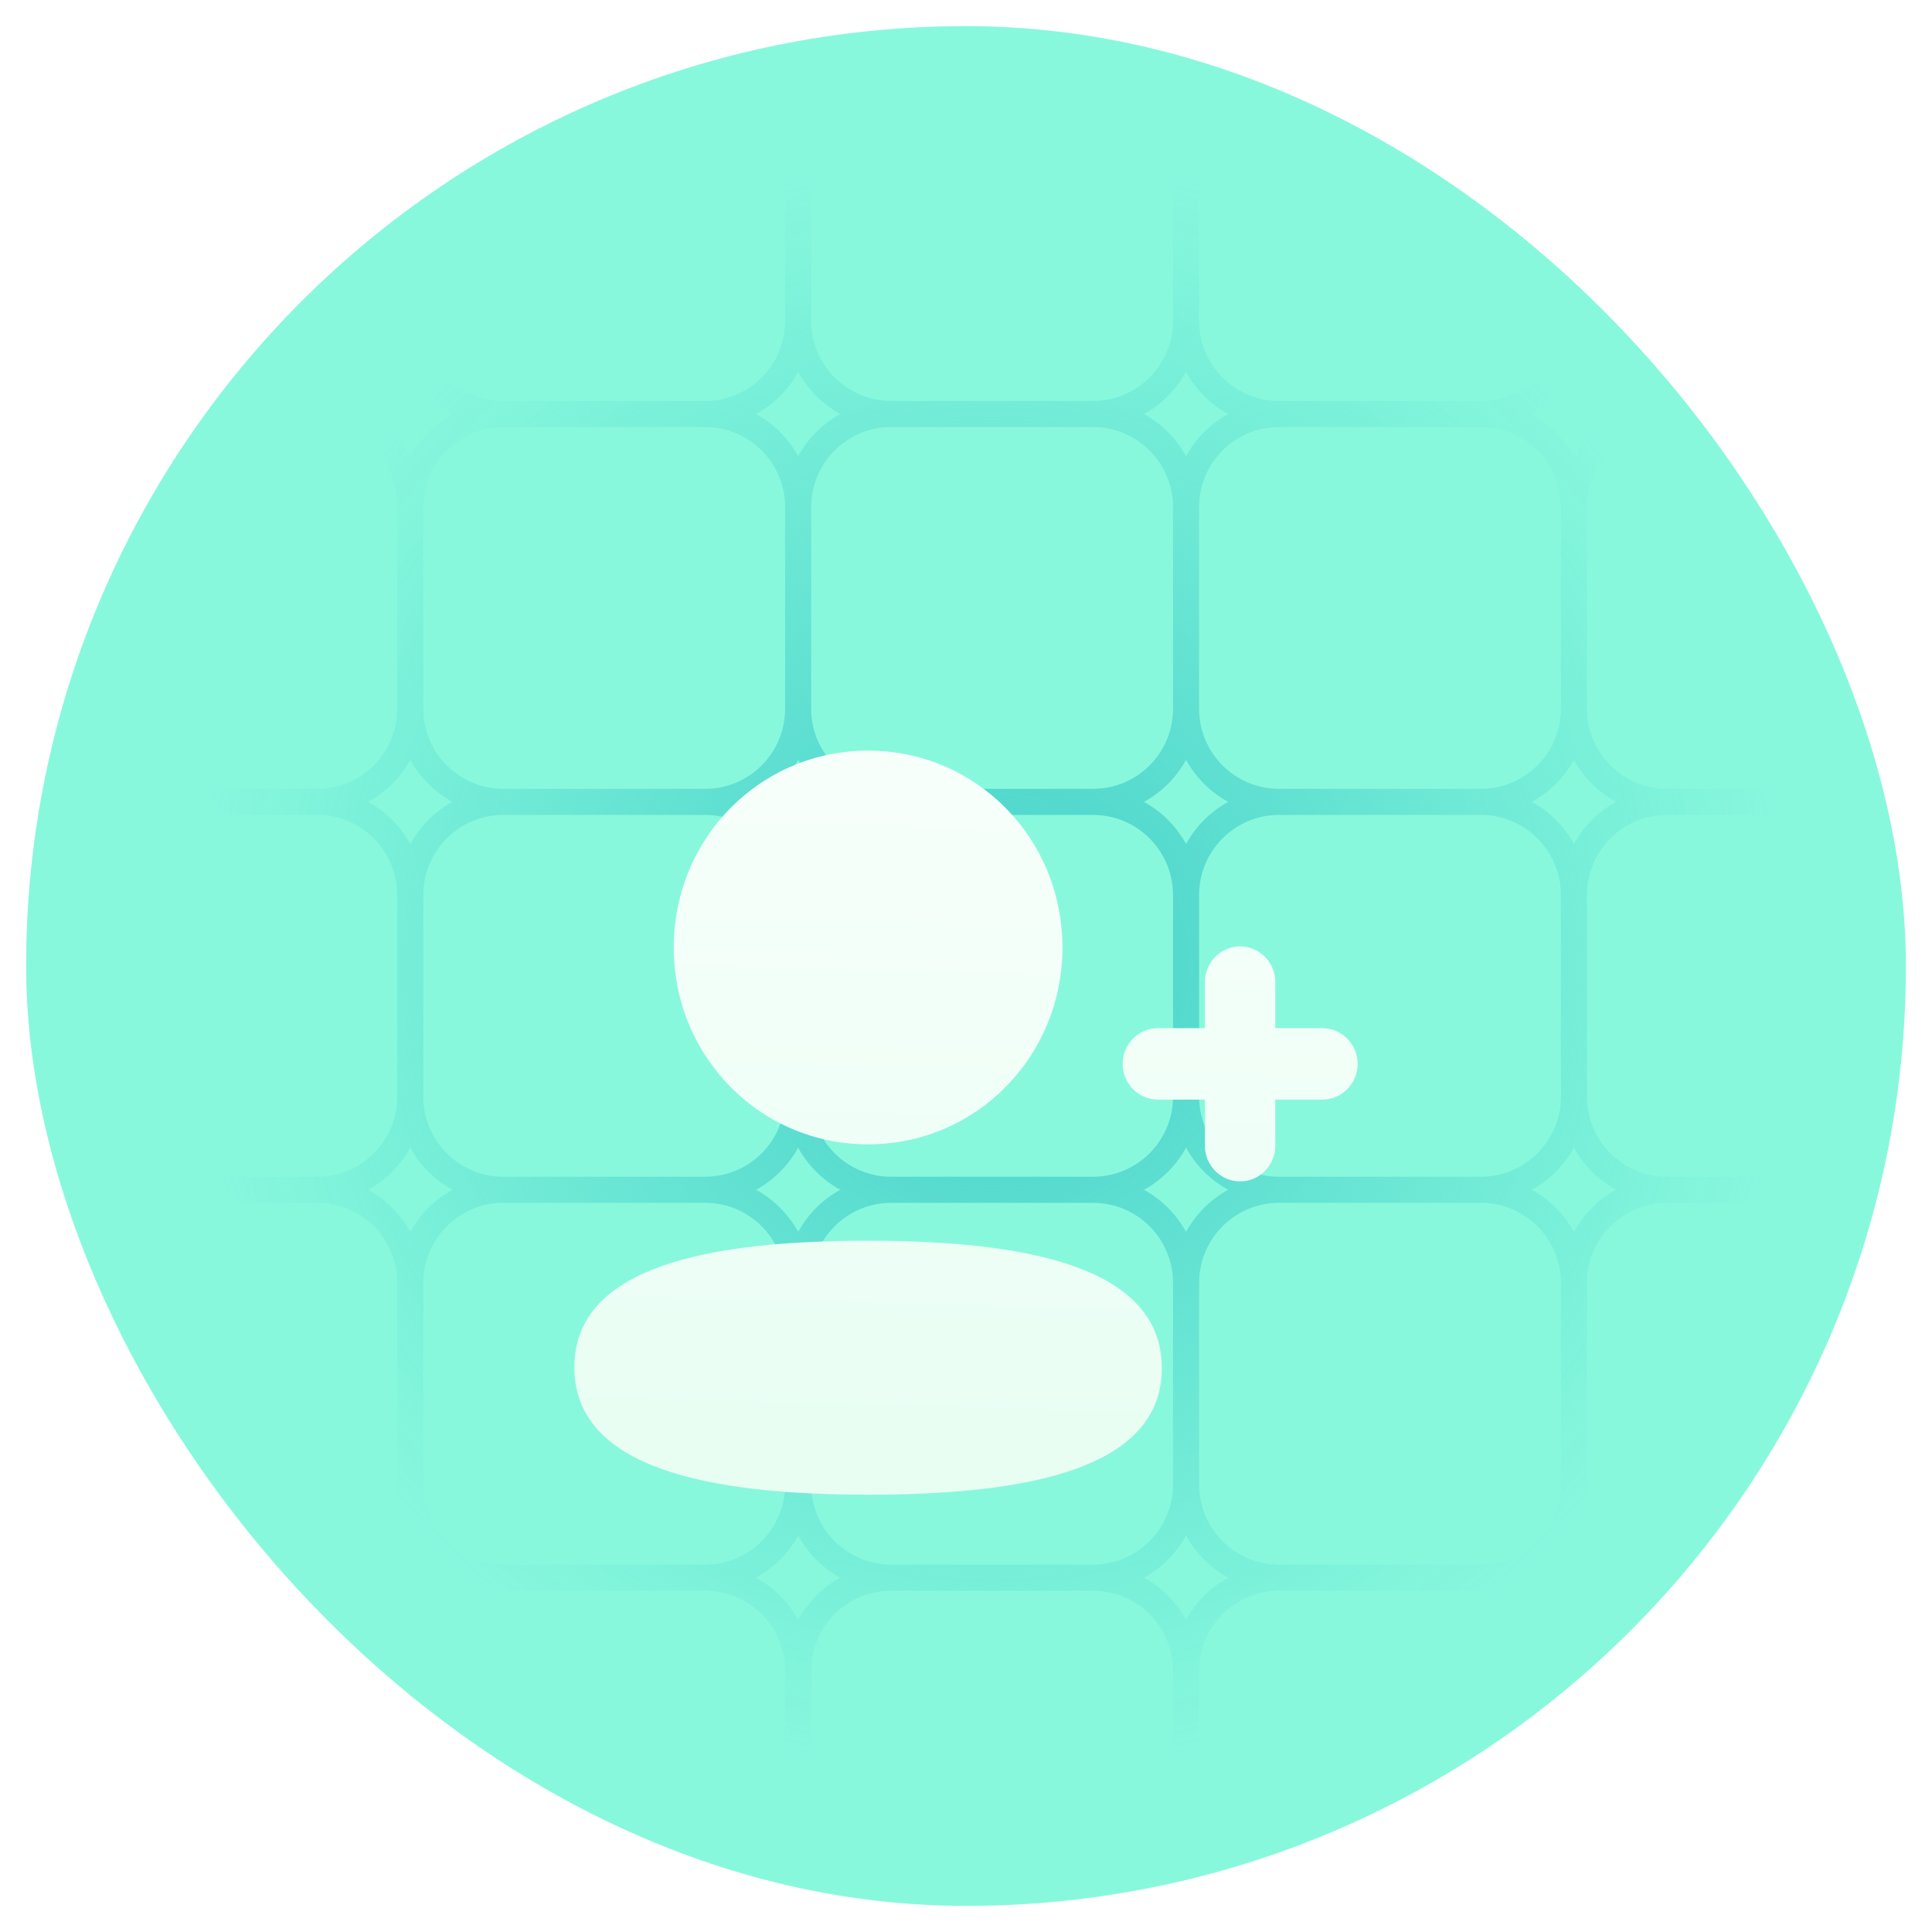
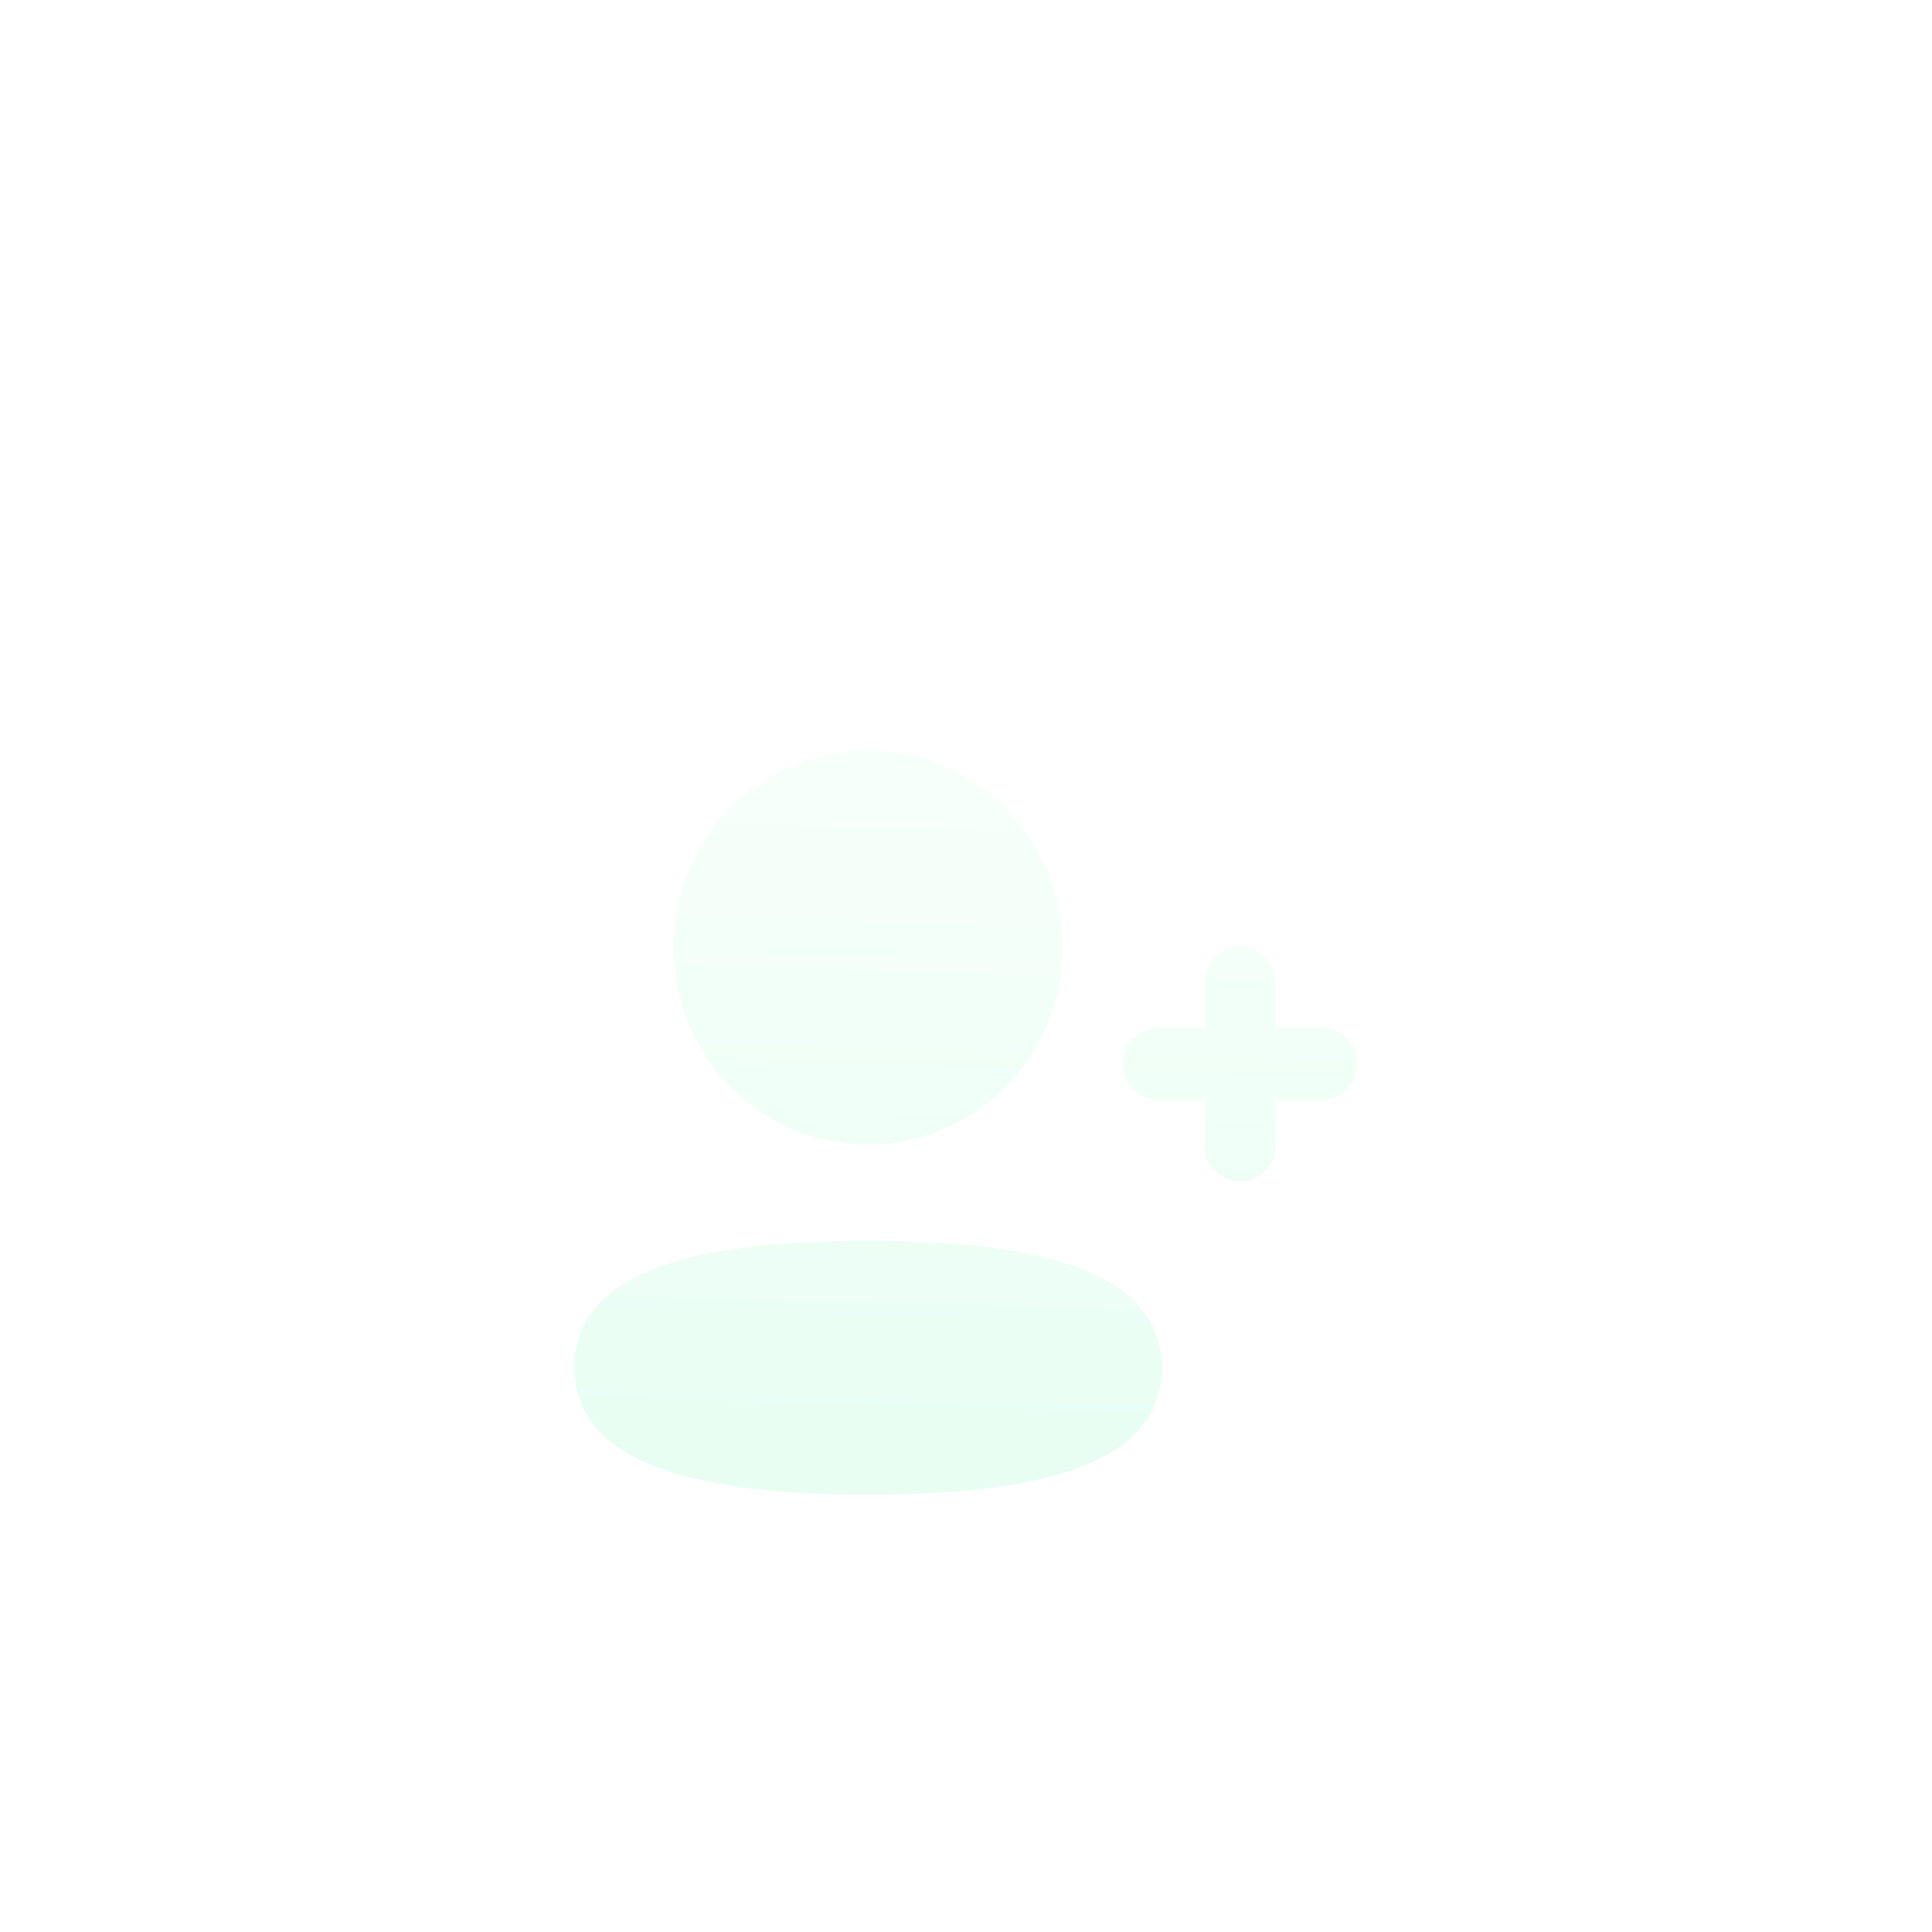
<svg xmlns="http://www.w3.org/2000/svg" width="74" height="74" viewBox="0 0 74 74" fill="none">
-   <rect x="0.5" y="0.5" width="73" height="73" rx="36.5" fill="#88F8DD" stroke="white" />
  <g clip-path="url(#clip0_1078_5744)">
    <path d="M48.994 45.571H56.72M48.994 45.571C47.025 45.571 45.429 47.168 45.429 49.137M48.994 45.571C47.025 45.571 45.429 43.975 45.429 42.006M45.429 49.137V56.863M45.429 49.137C45.429 47.168 43.832 45.571 41.863 45.571M60.286 49.137V56.863M60.286 49.137C60.286 47.168 58.689 45.571 56.72 45.571M60.286 49.137C60.286 47.168 61.882 45.571 63.851 45.571M56.72 45.571C58.689 45.571 60.286 43.975 60.286 42.006M56.72 60.429H48.994M56.72 60.429C58.689 60.429 60.286 58.832 60.286 56.863M56.72 60.429C58.689 60.429 60.286 62.025 60.286 63.994M60.286 56.863C60.286 58.832 61.882 60.429 63.851 60.429M48.994 60.429C47.025 60.429 45.429 58.832 45.429 56.863M48.994 60.429C47.025 60.429 45.429 62.025 45.429 63.994M45.429 56.863C45.429 58.832 43.832 60.429 41.863 60.429M45.429 63.994V71.72M45.429 63.994C45.429 62.025 43.832 60.429 41.863 60.429M60.286 63.994V71.72M60.286 63.994C60.286 62.025 61.882 60.429 63.851 60.429M56.72 75.286H48.994M56.72 75.286C58.689 75.286 60.286 73.689 60.286 71.72M56.72 75.286C58.689 75.286 60.286 76.882 60.286 78.851M60.286 71.72C60.286 73.689 61.882 75.286 63.851 75.286M48.994 75.286C47.025 75.286 45.429 73.689 45.429 71.72M48.994 75.286C47.025 75.286 45.429 76.882 45.429 78.851M45.429 71.72C45.429 73.689 43.832 75.286 41.863 75.286M45.429 78.851V86.577M45.429 78.851C45.429 76.882 43.832 75.286 41.863 75.286M60.286 78.851V86.577M60.286 78.851C60.286 76.882 61.882 75.286 63.851 75.286M56.72 90.143H48.994M56.72 90.143C58.689 90.143 60.286 88.546 60.286 86.577M56.72 90.143C58.689 90.143 60.286 91.739 60.286 93.709M60.286 86.577C60.286 88.546 61.882 90.143 63.851 90.143M48.994 90.143C47.025 90.143 45.429 88.546 45.429 86.577M48.994 90.143C47.025 90.143 45.429 91.739 45.429 93.709M45.429 86.577C45.429 88.546 43.832 90.143 41.863 90.143M45.429 93.709V101.434M45.429 93.709C45.429 91.739 43.832 90.143 41.863 90.143M60.286 93.709V101.434M60.286 93.709C60.286 91.739 61.882 90.143 63.851 90.143M60.286 101.434C60.286 103.404 58.689 105 56.72 105H48.994C47.025 105 45.429 103.404 45.429 101.434M60.286 101.434C60.286 103.404 61.882 105 63.851 105H71.577C73.546 105 75.143 103.404 75.143 101.434M45.429 101.434C45.429 103.404 43.832 105 41.863 105H34.137C32.168 105 30.571 103.404 30.571 101.434M48.994 30.714H56.72M48.994 30.714C47.025 30.714 45.429 32.311 45.429 34.28M48.994 30.714C47.025 30.714 45.429 29.118 45.429 27.149M45.429 34.28V42.006M45.429 34.28C45.429 32.311 43.832 30.714 41.863 30.714M60.286 34.28V42.006M60.286 34.28C60.286 32.311 58.689 30.714 56.72 30.714M60.286 34.28C60.286 32.311 61.882 30.714 63.851 30.714M56.72 30.714C58.689 30.714 60.286 29.118 60.286 27.149M60.286 42.006C60.286 43.975 61.882 45.571 63.851 45.571M45.429 42.006C45.429 43.975 43.832 45.571 41.863 45.571M48.994 15.857H56.72M48.994 15.857C47.025 15.857 45.429 17.454 45.429 19.423M48.994 15.857C47.025 15.857 45.429 14.261 45.429 12.291M45.429 19.423V27.149M45.429 19.423C45.429 17.454 43.832 15.857 41.863 15.857M60.286 19.423V27.149M60.286 19.423C60.286 17.454 58.689 15.857 56.72 15.857M60.286 19.423C60.286 17.454 61.882 15.857 63.851 15.857M56.72 15.857C58.689 15.857 60.286 14.261 60.286 12.291M60.286 27.149C60.286 29.118 61.882 30.714 63.851 30.714M45.429 27.149C45.429 29.118 43.832 30.714 41.863 30.714M45.429 4.566V12.291M45.429 4.566C45.429 2.596 47.025 1 48.994 1H56.72C58.689 1 60.286 2.596 60.286 4.566M45.429 4.566C45.429 2.596 43.832 1 41.863 1H34.137C32.168 1 30.571 2.596 30.571 4.566M60.286 4.566V12.291M60.286 4.566C60.286 2.596 61.882 1 63.851 1H71.577C73.546 1 75.143 2.596 75.143 4.566M60.286 12.291C60.286 14.261 61.882 15.857 63.851 15.857M45.429 12.291C45.429 14.261 43.832 15.857 41.863 15.857M34.137 45.571H41.863M34.137 45.571C32.168 45.571 30.571 47.168 30.571 49.137M34.137 45.571C32.168 45.571 30.571 43.975 30.571 42.006M30.571 49.137V56.863M30.571 49.137C30.571 47.168 28.975 45.571 27.006 45.571M41.863 60.429H34.137M34.137 60.429C32.168 60.429 30.571 58.832 30.571 56.863M34.137 60.429C32.168 60.429 30.571 62.025 30.571 63.994M30.571 56.863C30.571 58.832 28.975 60.429 27.006 60.429M30.571 63.994V71.72M30.571 63.994C30.571 62.025 28.975 60.429 27.006 60.429M41.863 75.286H34.137M34.137 75.286C32.168 75.286 30.571 73.689 30.571 71.72M34.137 75.286C32.168 75.286 30.571 76.882 30.571 78.851M30.571 71.72C30.571 73.689 28.975 75.286 27.006 75.286M30.571 78.851V86.577M30.571 78.851C30.571 76.882 28.975 75.286 27.006 75.286M41.863 90.143H34.137M34.137 90.143C32.168 90.143 30.571 88.546 30.571 86.577M34.137 90.143C32.168 90.143 30.571 91.739 30.571 93.709M30.571 86.577C30.571 88.546 28.975 90.143 27.006 90.143M30.571 93.709V101.434M30.571 93.709C30.571 91.739 28.975 90.143 27.006 90.143M30.571 101.434C30.571 103.404 28.975 105 27.006 105H19.28C17.311 105 15.714 103.404 15.714 101.434M34.137 30.714H41.863M34.137 30.714C32.168 30.714 30.571 32.311 30.571 34.28M34.137 30.714C32.168 30.714 30.571 29.118 30.571 27.149M30.571 34.28V42.006M30.571 34.28C30.571 32.311 28.975 30.714 27.006 30.714M30.571 42.006C30.571 43.975 28.975 45.571 27.006 45.571M34.137 15.857H41.863M34.137 15.857C32.168 15.857 30.571 17.454 30.571 19.423M34.137 15.857C32.168 15.857 30.571 14.261 30.571 12.291M30.571 19.423V27.149M30.571 19.423C30.571 17.454 28.975 15.857 27.006 15.857M30.571 27.149C30.571 29.118 28.975 30.714 27.006 30.714M30.571 4.566V12.291M30.571 4.566C30.571 2.596 28.975 1 27.006 1H19.28C17.311 1 15.714 2.596 15.714 4.566M30.571 12.291C30.571 14.261 28.975 15.857 27.006 15.857M19.28 45.571H27.006M19.28 45.571C17.311 45.571 15.714 47.168 15.714 49.137M19.28 45.571C17.311 45.571 15.714 43.975 15.714 42.006M15.714 49.137V56.863M15.714 49.137C15.714 47.168 14.118 45.571 12.149 45.571M27.006 60.429H19.28M19.28 60.429C17.311 60.429 15.714 58.832 15.714 56.863M19.28 60.429C17.311 60.429 15.714 62.025 15.714 63.994M15.714 56.863C15.714 58.832 14.118 60.429 12.149 60.429M15.714 63.994V71.72M15.714 63.994C15.714 62.025 14.118 60.429 12.149 60.429M27.006 75.286H19.28M19.28 75.286C17.311 75.286 15.714 73.689 15.714 71.72M19.28 75.286C17.311 75.286 15.714 76.882 15.714 78.851M15.714 71.72C15.714 73.689 14.118 75.286 12.149 75.286M15.714 78.851V86.577M15.714 78.851C15.714 76.882 14.118 75.286 12.149 75.286M27.006 90.143H19.28M19.28 90.143C17.311 90.143 15.714 88.546 15.714 86.577M19.28 90.143C17.311 90.143 15.714 91.739 15.714 93.709M15.714 86.577C15.714 88.546 14.118 90.143 12.149 90.143M15.714 93.709V101.434M15.714 93.709C15.714 91.739 14.118 90.143 12.149 90.143M15.714 101.434C15.714 103.404 14.118 105 12.149 105H4.423C2.454 105 0.857 103.404 0.857 101.434M19.28 30.714H27.006M19.28 30.714C17.311 30.714 15.714 32.311 15.714 34.28M19.28 30.714C17.311 30.714 15.714 29.118 15.714 27.149M15.714 34.28L15.714 42.006M15.714 34.28C15.714 32.311 14.118 30.714 12.149 30.714M15.714 42.006C15.714 43.975 14.118 45.571 12.149 45.571M19.28 15.857H27.006M19.28 15.857C17.311 15.857 15.714 17.454 15.714 19.423M19.28 15.857C17.311 15.857 15.714 14.261 15.714 12.291M15.714 19.423V27.149M15.714 19.423C15.714 17.454 14.118 15.857 12.149 15.857M15.714 27.149C15.714 29.118 14.118 30.714 12.149 30.714M15.714 4.566V12.291M15.714 4.566C15.714 2.596 14.118 1 12.149 1H4.423C2.454 1 0.857 2.596 0.857 4.566M15.714 12.291C15.714 14.261 14.118 15.857 12.149 15.857M4.423 45.571H12.149M4.423 45.571C2.454 45.571 0.857 47.168 0.857 49.137M4.423 45.571C2.454 45.571 0.857 43.975 0.857 42.006M0.857 49.137V56.863M0.857 49.137C0.857 47.168 -0.739 45.571 -2.709 45.571M12.149 60.429H4.423M4.423 60.429C2.454 60.429 0.857 58.832 0.857 56.863M4.423 60.429C2.454 60.429 0.857 62.025 0.857 63.994M0.857 56.863C0.857 58.832 -0.739 60.429 -2.709 60.429M0.857 63.994V71.72M0.857 63.994C0.857 62.025 -0.739 60.429 -2.709 60.429M12.149 75.286H4.423M4.423 75.286C2.454 75.286 0.857 73.689 0.857 71.72M4.423 75.286C2.454 75.286 0.857 76.882 0.857 78.851M0.857 71.72C0.857 73.689 -0.739 75.286 -2.709 75.286M0.857 78.851V86.577M0.857 78.851C0.857 76.882 -0.739 75.286 -2.709 75.286M12.149 90.143H4.423M4.423 90.143C2.454 90.143 0.857 88.546 0.857 86.577M4.423 90.143C2.454 90.143 0.857 91.739 0.857 93.709M0.857 86.577C0.857 88.546 -0.739 90.143 -2.709 90.143M0.857 93.709V101.434M0.857 93.709C0.857 91.739 -0.739 90.143 -2.709 90.143M0.857 101.434C0.857 103.404 -0.739 105 -2.709 105H-10.434C-12.404 105 -14 103.404 -14 101.434V93.709C-14 91.739 -12.404 90.143 -10.434 90.143M4.423 30.714H12.149M4.423 30.714C2.454 30.714 0.857 32.311 0.857 34.28M4.423 30.714C2.454 30.714 0.857 29.118 0.857 27.149M0.857 34.28V42.006M0.857 34.28C0.857 32.311 -0.739 30.714 -2.709 30.714M0.857 42.006C0.857 43.975 -0.739 45.571 -2.709 45.571M4.423 15.857H12.149M4.423 15.857C2.454 15.857 0.857 17.454 0.857 19.423M4.423 15.857C2.454 15.857 0.857 14.261 0.857 12.291M0.857 19.423V27.149M0.857 19.423C0.857 17.454 -0.739 15.857 -2.709 15.857M0.857 27.149C0.857 29.118 -0.739 30.714 -2.709 30.714M0.857 4.566L0.857 12.291M0.857 4.566C0.857 2.596 -0.739 1 -2.709 1H-10.434C-12.404 1 -14 2.596 -14 4.566L-14 12.291C-14 14.261 -12.404 15.857 -10.434 15.857M0.857 12.291C0.857 14.261 -0.739 15.857 -2.709 15.857M-10.434 45.571H-2.709M-10.434 45.571C-12.404 45.571 -14 47.168 -14 49.137V56.863C-14 58.832 -12.404 60.429 -10.434 60.429M-10.434 45.571C-12.404 45.571 -14 43.975 -14 42.006V34.28C-14 32.311 -12.404 30.714 -10.434 30.714M-2.709 60.429H-10.434M-10.434 60.429C-12.404 60.429 -14 62.025 -14 63.994V71.72C-14 73.689 -12.404 75.286 -10.434 75.286M-2.709 75.286H-10.434M-10.434 75.286C-12.404 75.286 -14 76.882 -14 78.851V86.577C-14 88.546 -12.404 90.143 -10.434 90.143M-2.709 90.143H-10.434M-10.434 30.714H-2.709M-10.434 30.714C-12.404 30.714 -14 29.118 -14 27.149V19.423C-14 17.454 -12.404 15.857 -10.434 15.857M-10.434 15.857H-2.709M63.851 45.571H71.577M75.143 49.137V56.863M75.143 49.137C75.143 47.168 73.546 45.571 71.577 45.571M75.143 49.137C75.143 47.168 76.739 45.571 78.709 45.571M71.577 45.571C73.546 45.571 75.143 43.975 75.143 42.006M71.577 60.429H63.851M71.577 60.429C73.546 60.429 75.143 58.832 75.143 56.863M71.577 60.429C73.546 60.429 75.143 62.025 75.143 63.994M75.143 56.863C75.143 58.832 76.739 60.429 78.709 60.429M75.143 63.994V71.72M75.143 63.994C75.143 62.025 76.739 60.429 78.709 60.429M71.577 75.286H63.851M71.577 75.286C73.546 75.286 75.143 73.689 75.143 71.72M71.577 75.286C73.546 75.286 75.143 76.882 75.143 78.851M75.143 71.72C75.143 73.689 76.739 75.286 78.709 75.286M75.143 78.851V86.577M75.143 78.851C75.143 76.882 76.739 75.286 78.709 75.286M71.577 90.143H63.851M71.577 90.143C73.546 90.143 75.143 88.546 75.143 86.577M71.577 90.143C73.546 90.143 75.143 91.739 75.143 93.709M75.143 86.577C75.143 88.546 76.739 90.143 78.709 90.143M75.143 93.709V101.434M75.143 93.709C75.143 91.739 76.739 90.143 78.709 90.143M75.143 101.434C75.143 103.404 76.739 105 78.709 105H86.434C88.404 105 90 103.404 90 101.434V93.709C90 91.739 88.404 90.143 86.434 90.143M63.851 30.714H71.577M75.143 34.28V42.006M75.143 34.28C75.143 32.311 73.546 30.714 71.577 30.714M75.143 34.28C75.143 32.311 76.739 30.714 78.709 30.714M71.577 30.714C73.546 30.714 75.143 29.118 75.143 27.149M75.143 42.006C75.143 43.975 76.739 45.571 78.709 45.571M63.851 15.857H71.577M75.143 19.423V27.149M75.143 19.423C75.143 17.454 73.546 15.857 71.577 15.857M75.143 19.423C75.143 17.454 76.739 15.857 78.709 15.857M71.577 15.857C73.546 15.857 75.143 14.261 75.143 12.291M75.143 27.149C75.143 29.118 76.739 30.714 78.709 30.714M75.143 4.566V12.291M75.143 4.566C75.143 2.596 76.739 1 78.709 1H86.434C88.404 1 90 2.596 90 4.566V12.291C90 14.261 88.404 15.857 86.434 15.857M75.143 12.291C75.143 14.261 76.739 15.857 78.709 15.857M78.709 45.571H86.434M86.434 45.571C88.404 45.571 90 47.168 90 49.137V56.863C90 58.832 88.404 60.429 86.434 60.429M86.434 45.571C88.404 45.571 90 43.975 90 42.006V34.28C90 32.311 88.404 30.714 86.434 30.714M86.434 60.429H78.709M86.434 60.429C88.404 60.429 90 62.025 90 63.994V71.72C90 73.689 88.404 75.286 86.434 75.286M86.434 75.286H78.709M86.434 75.286C88.404 75.286 90 76.882 90 78.851V86.577C90 88.546 88.404 90.143 86.434 90.143M86.434 90.143H78.709M78.709 30.714H86.434M86.434 30.714C88.404 30.714 90 29.118 90 27.149V19.423C90 17.454 88.404 15.857 86.434 15.857M78.709 15.857H86.434" stroke="url(#paint0_radial_1078_5744)" />
  </g>
  <g filter="url(#filter0_d_1078_5744)">
    <path fill-rule="evenodd" clip-rule="evenodd" d="M33.25 37.831C37.382 37.831 40.694 34.476 40.694 30.29C40.694 26.105 37.382 22.75 33.25 22.75C29.118 22.75 25.806 26.105 25.806 30.29C25.806 34.476 29.118 37.831 33.25 37.831ZM33.25 41.523C27.181 41.523 22 42.493 22 46.37C22 50.245 27.15 51.25 33.25 51.25C39.317 51.25 44.5 50.28 44.5 46.403C44.5 42.526 39.35 41.523 33.25 41.523ZM48.847 33.382H50.651C51.394 33.382 52 33.996 52 34.749C52 35.502 51.394 36.117 50.651 36.117H48.847V37.883C48.847 38.636 48.243 39.25 47.498 39.25C46.756 39.25 46.15 38.636 46.15 37.883V36.117H44.349C43.604 36.117 43 35.502 43 34.749C43 33.996 43.604 33.382 44.349 33.382H46.15V31.617C46.15 30.864 46.756 30.25 47.498 30.25C48.243 30.25 48.847 30.864 48.847 31.617V33.382Z" fill="url(#paint1_linear_1078_5744)" />
  </g>
  <defs>
    <filter id="filter0_d_1078_5744" x="6" y="12.75" width="62" height="60.5" filterUnits="userSpaceOnUse" color-interpolation-filters="sRGB">
      <feFlood flood-opacity="0" result="BackgroundImageFix" />
      <feColorMatrix in="SourceAlpha" type="matrix" values="0 0 0 0 0 0 0 0 0 0 0 0 0 0 0 0 0 0 127 0" result="hardAlpha" />
      <feOffset dy="6" />
      <feGaussianBlur stdDeviation="8" />
      <feComposite in2="hardAlpha" operator="out" />
      <feColorMatrix type="matrix" values="0 0 0 0 0.188 0 0 0 0 0.667 0 0 0 0 0.686 0 0 0 0.64 0" />
      <feBlend mode="normal" in2="BackgroundImageFix" result="effect1_dropShadow_1078_5744" />
      <feBlend mode="normal" in="SourceGraphic" in2="effect1_dropShadow_1078_5744" result="shape" />
    </filter>
    <radialGradient id="paint0_radial_1078_5744" cx="0" cy="0" r="1" gradientUnits="userSpaceOnUse" gradientTransform="translate(38 37) rotate(-90) scale(31.5 30.898)">
      <stop stop-color="#46D1CA" />
      <stop offset="1" stop-color="#46D1CA" stop-opacity="0" />
    </radialGradient>
    <linearGradient id="paint1_linear_1078_5744" x1="36.545" y1="8.5" x2="34.995" y2="66.67" gradientUnits="userSpaceOnUse">
      <stop stop-color="white" />
      <stop offset="1" stop-color="#DFFEEE" />
    </linearGradient>
    <clipPath id="clip0_1078_5744">
-       <rect x="1" y="1" width="72" height="72" rx="36" fill="white" />
-     </clipPath>
+       </clipPath>
  </defs>
</svg>